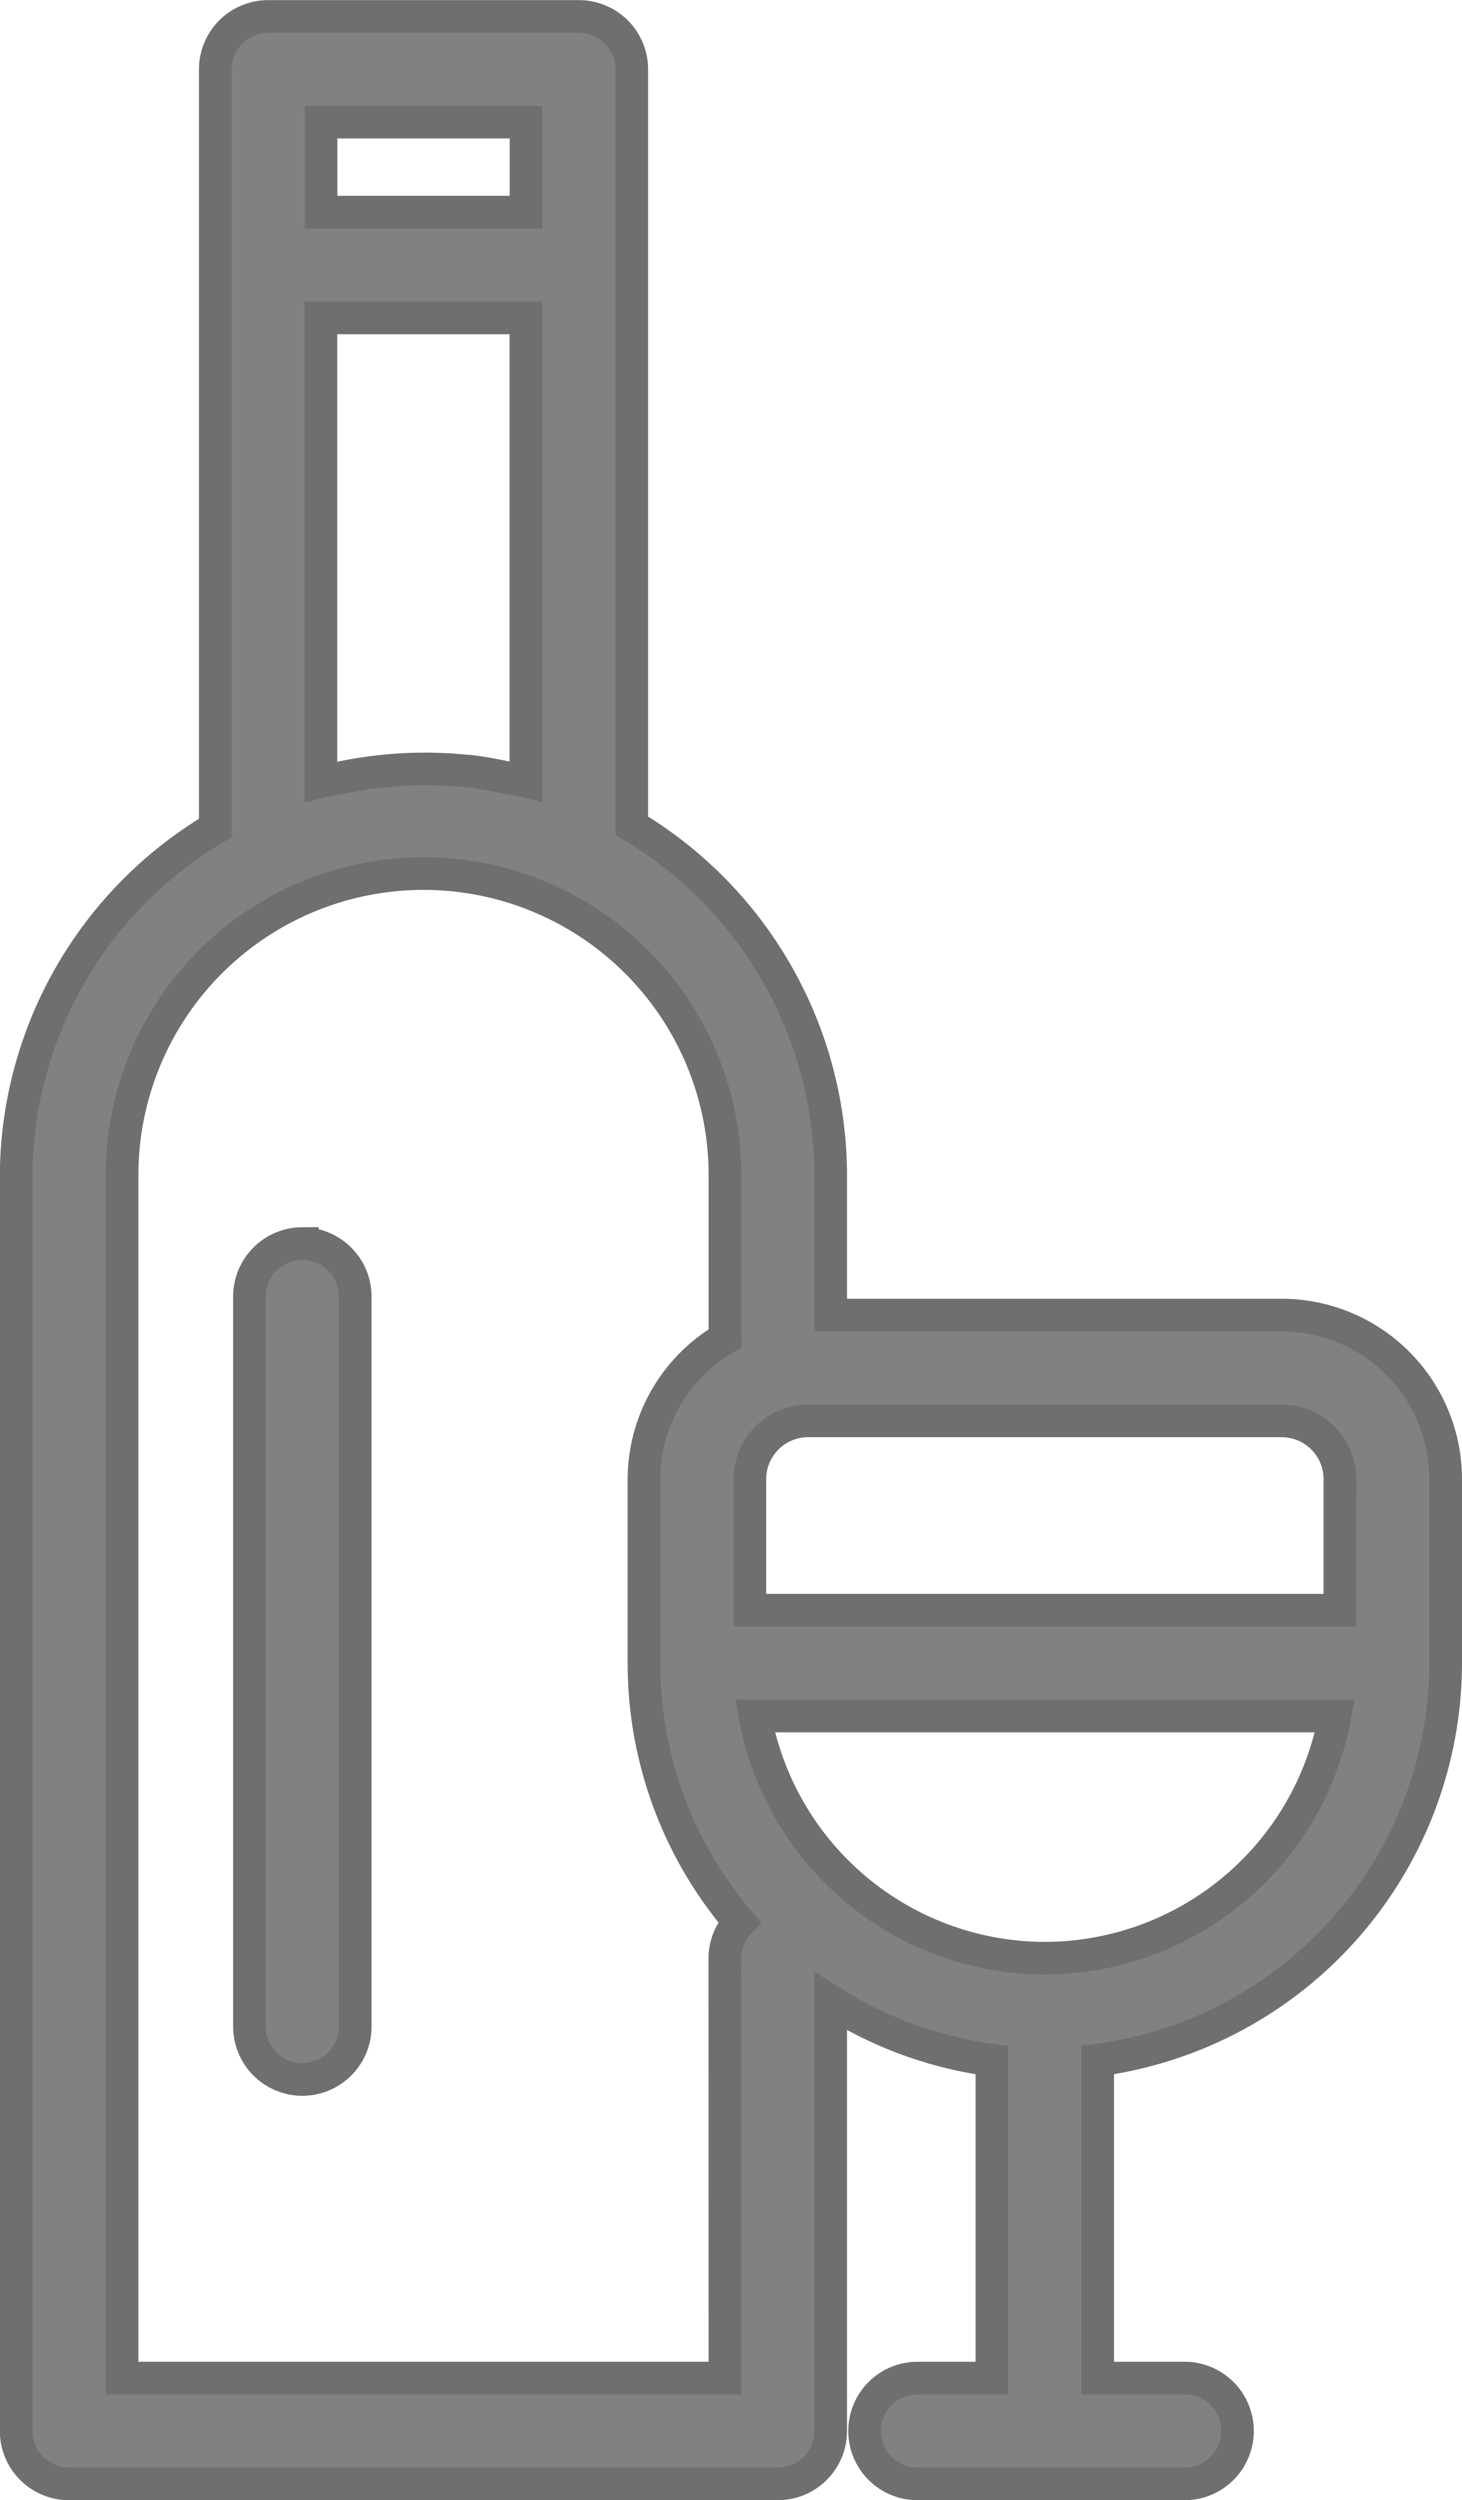
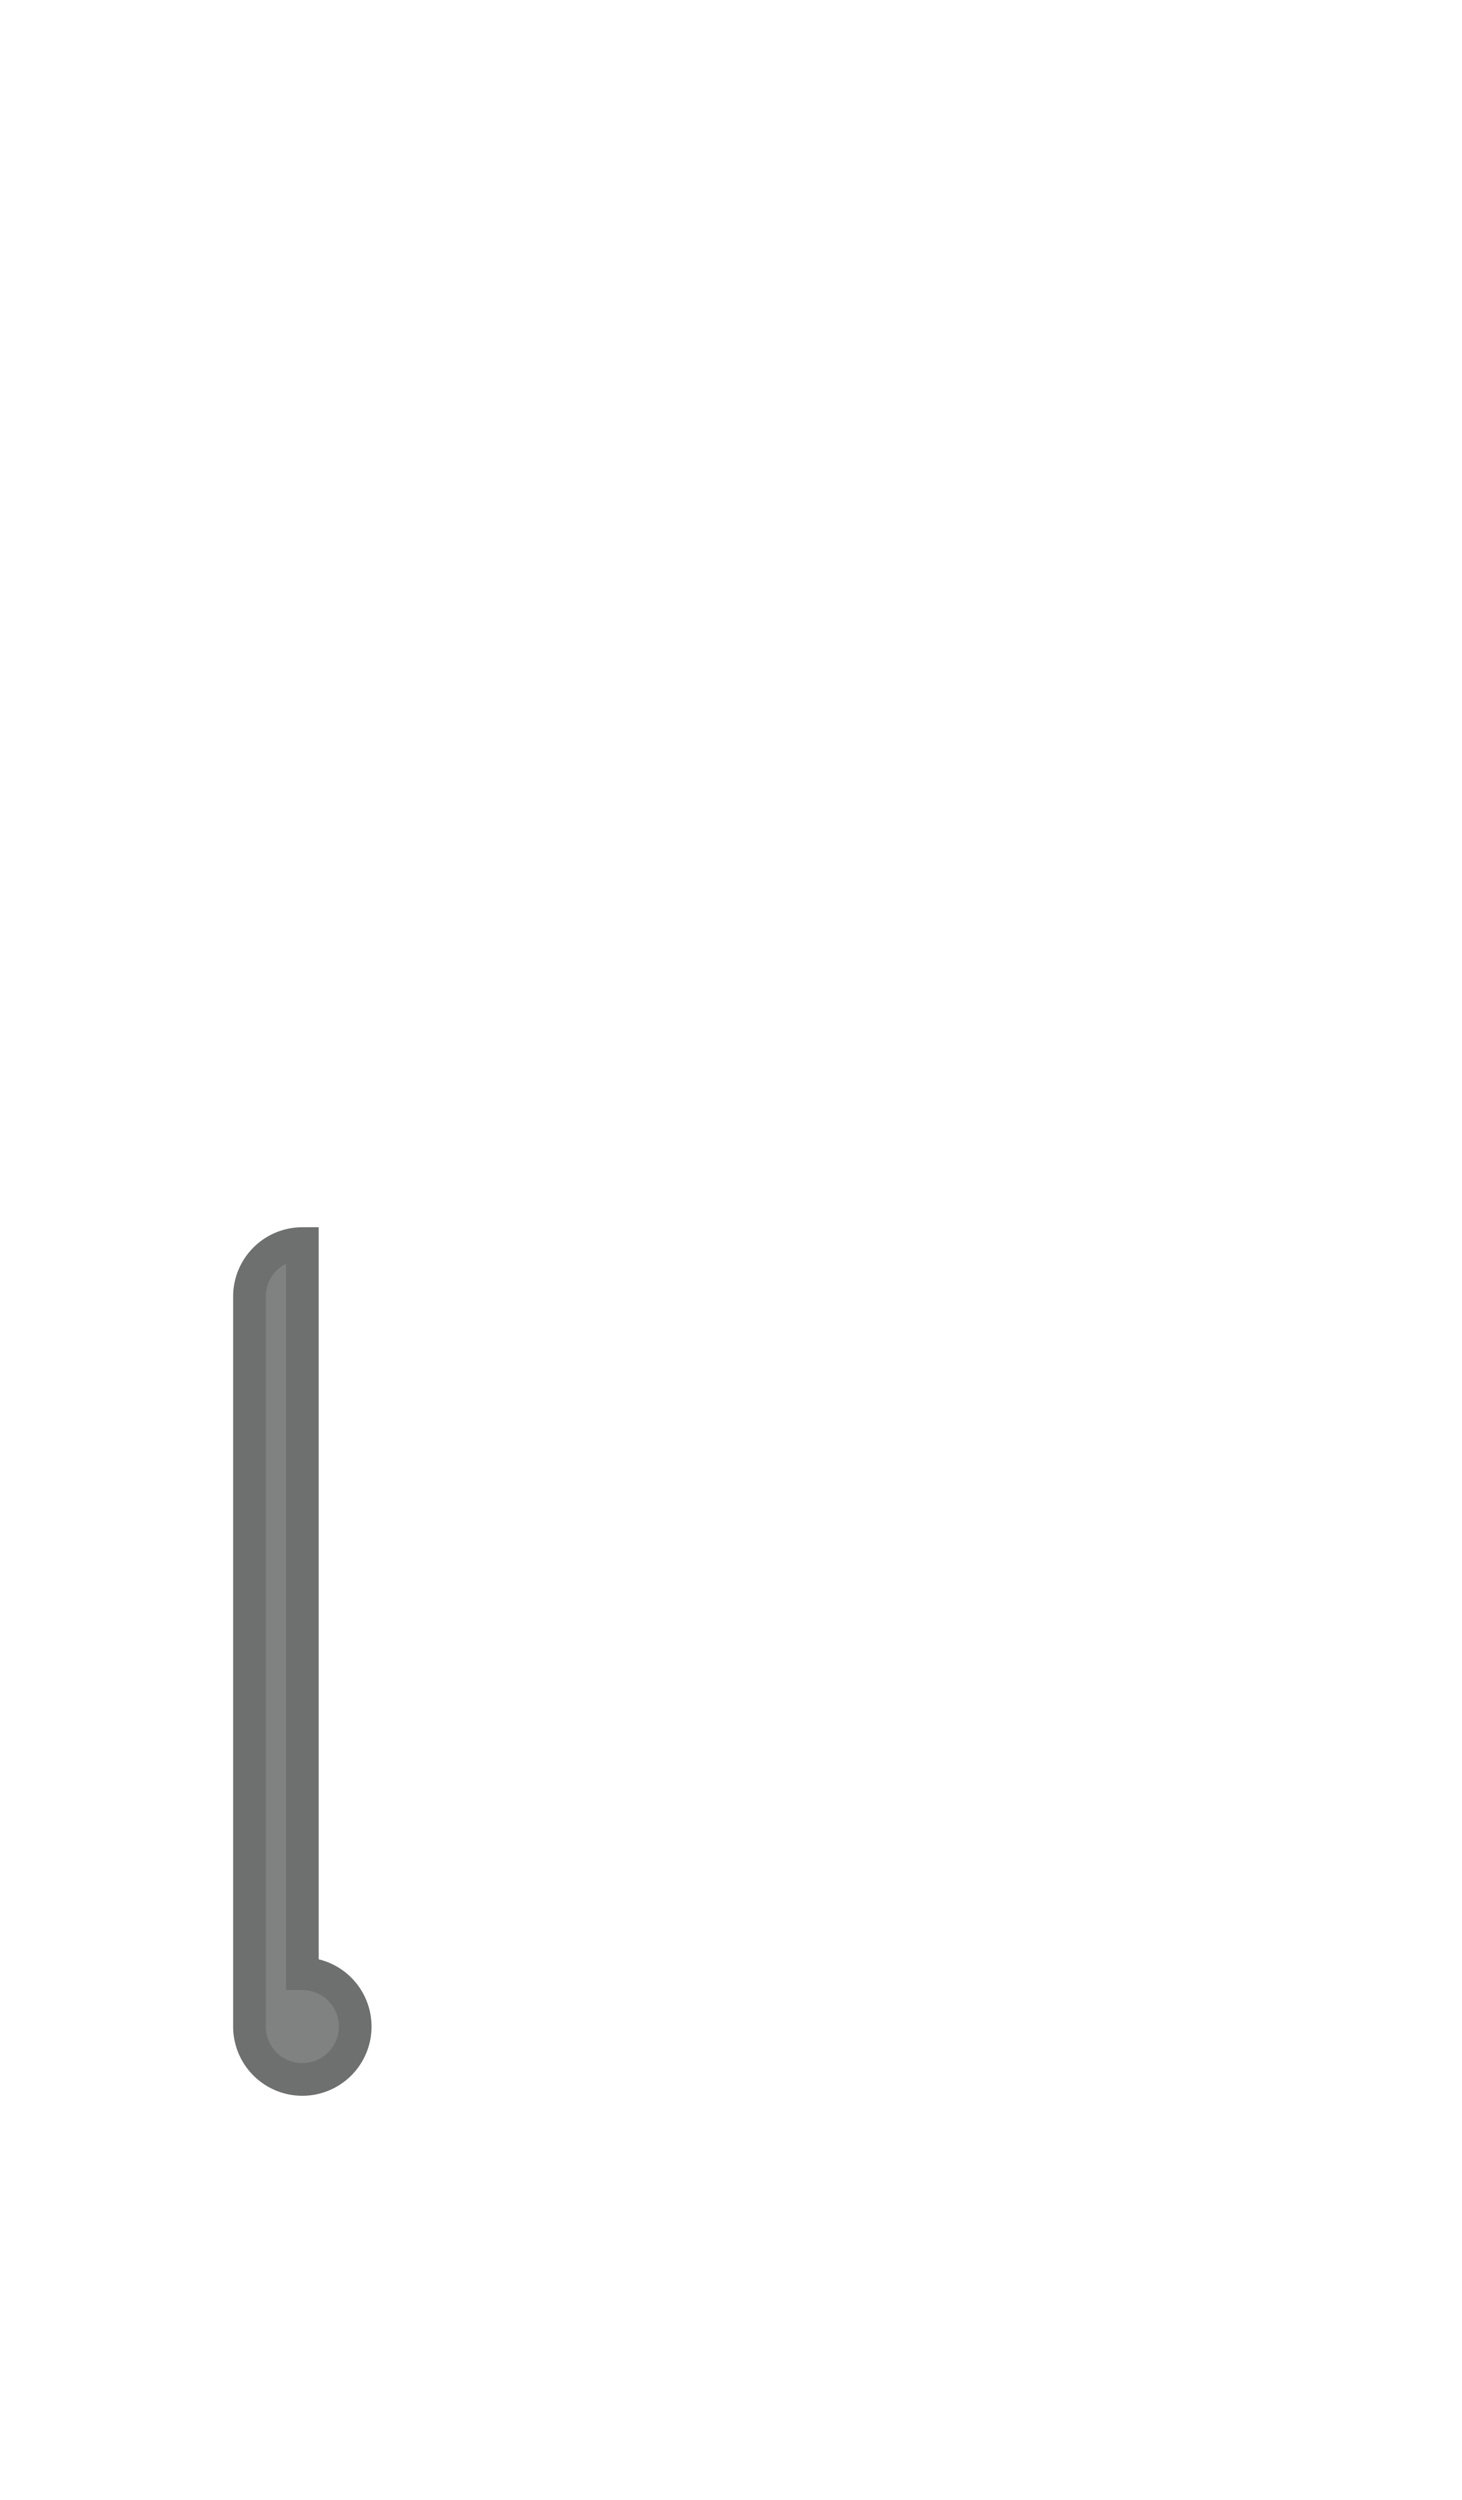
<svg xmlns="http://www.w3.org/2000/svg" width="44.787" height="76.574" viewBox="0 0 44.787 76.574">
  <g id="noun_Wine_3119620" transform="translate(-10.873 -0.176)">
    <g id="Layer_13" data-name="Layer 13" transform="translate(11.373 0.676)">
-       <path id="Trazado_31722" data-name="Trazado 31722" d="M17.4,23.877a1.62,1.62,0,0,0-1.62,1.62V47.858a1.62,1.62,0,1,0,3.24,0V25.5a1.62,1.62,0,0,0-1.62-1.62Z" transform="translate(-8.638 13.71)" fill="#808181" stroke="#6e6f6f" stroke-width="1" />
-       <path id="Trazado_31723" data-name="Trazado 31723" d="M50.136,40.453H36.321V36.165a12.494,12.494,0,0,0-6.094-10.7V2.3a1.62,1.62,0,0,0-1.62-1.62H19.088a1.62,1.62,0,0,0-1.62,1.62V25.535a12.448,12.448,0,0,0-6.1,10.631V74.63a1.62,1.62,0,0,0,1.62,1.62H34.7a1.619,1.619,0,0,0,1.62-1.62V61.473a12.18,12.18,0,0,0,4.939,1.8V73.01h-2.28a1.62,1.62,0,0,0,0,3.24h8.183a1.62,1.62,0,0,0,0-3.24H44.5V63.271A12.289,12.289,0,0,0,55.16,51.112V45.476A5.028,5.028,0,0,0,50.136,40.453Zm1.783,5.023v4.015H33.845V45.476a1.785,1.785,0,0,1,1.781-1.783H50.136A1.786,1.786,0,0,1,51.92,45.476ZM26.31,23.974c-.363-.073-.726-.142-1.1-.182l-.043,0a12.544,12.544,0,0,0-3.731.178c-.181.036-.365.062-.543.106-.062.015-.127.021-.189.037V9.913h6.279V24.1c-.091-.024-.187-.032-.279-.053C26.576,24.02,26.443,24,26.31,23.974Zm.677-20.058V6.673H20.708V3.916ZM33.081,73.01H14.613V36.165a9.234,9.234,0,0,1,18.468,0v4.955c0,.016.009.029.009.045A5.007,5.007,0,0,0,30.6,45.476v5.636a12.218,12.218,0,0,0,2.924,7.935,1.607,1.607,0,0,0-.447,1.106Zm9.8-12.859A9.046,9.046,0,0,1,34,52.732H51.766a9.048,9.048,0,0,1-8.885,7.418Z" transform="translate(-11.373 -0.676)" fill="#808181" stroke="#6e6f6f" stroke-width="1" />
+       <path id="Trazado_31722" data-name="Trazado 31722" d="M17.4,23.877a1.62,1.62,0,0,0-1.62,1.62V47.858a1.62,1.62,0,1,0,3.24,0a1.62,1.62,0,0,0-1.62-1.62Z" transform="translate(-8.638 13.71)" fill="#808181" stroke="#6e6f6f" stroke-width="1" />
    </g>
  </g>
</svg>